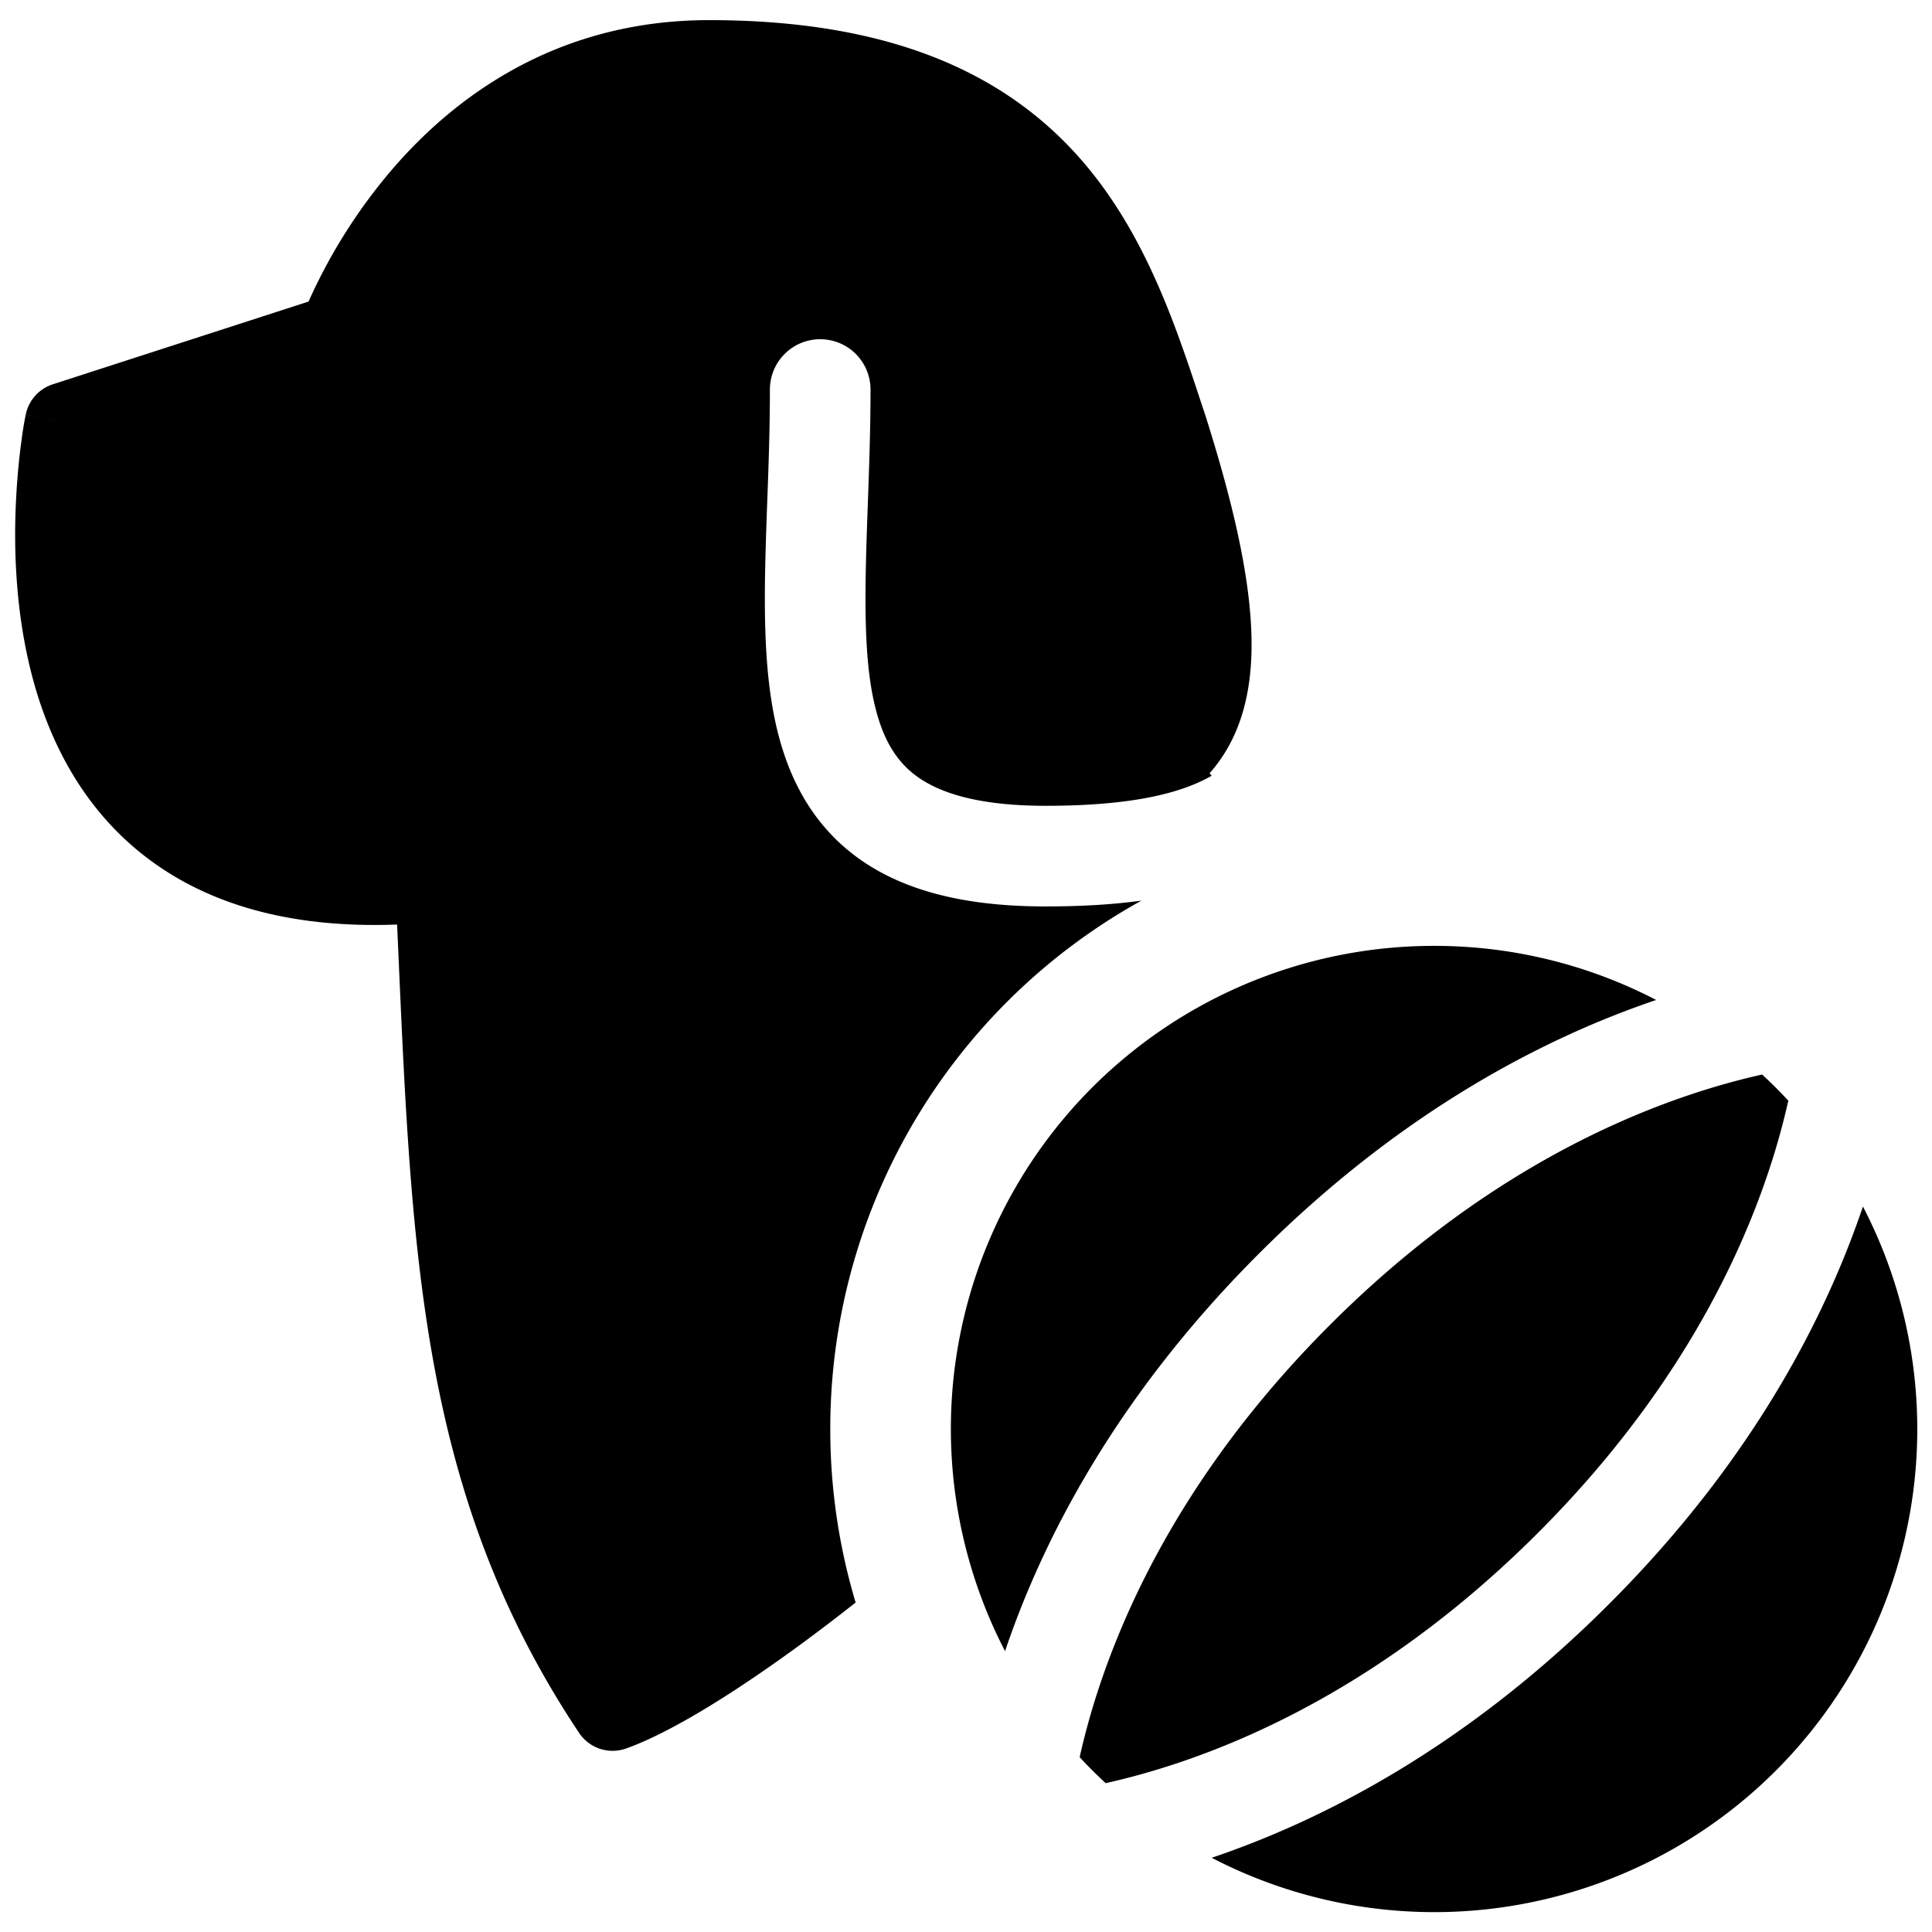
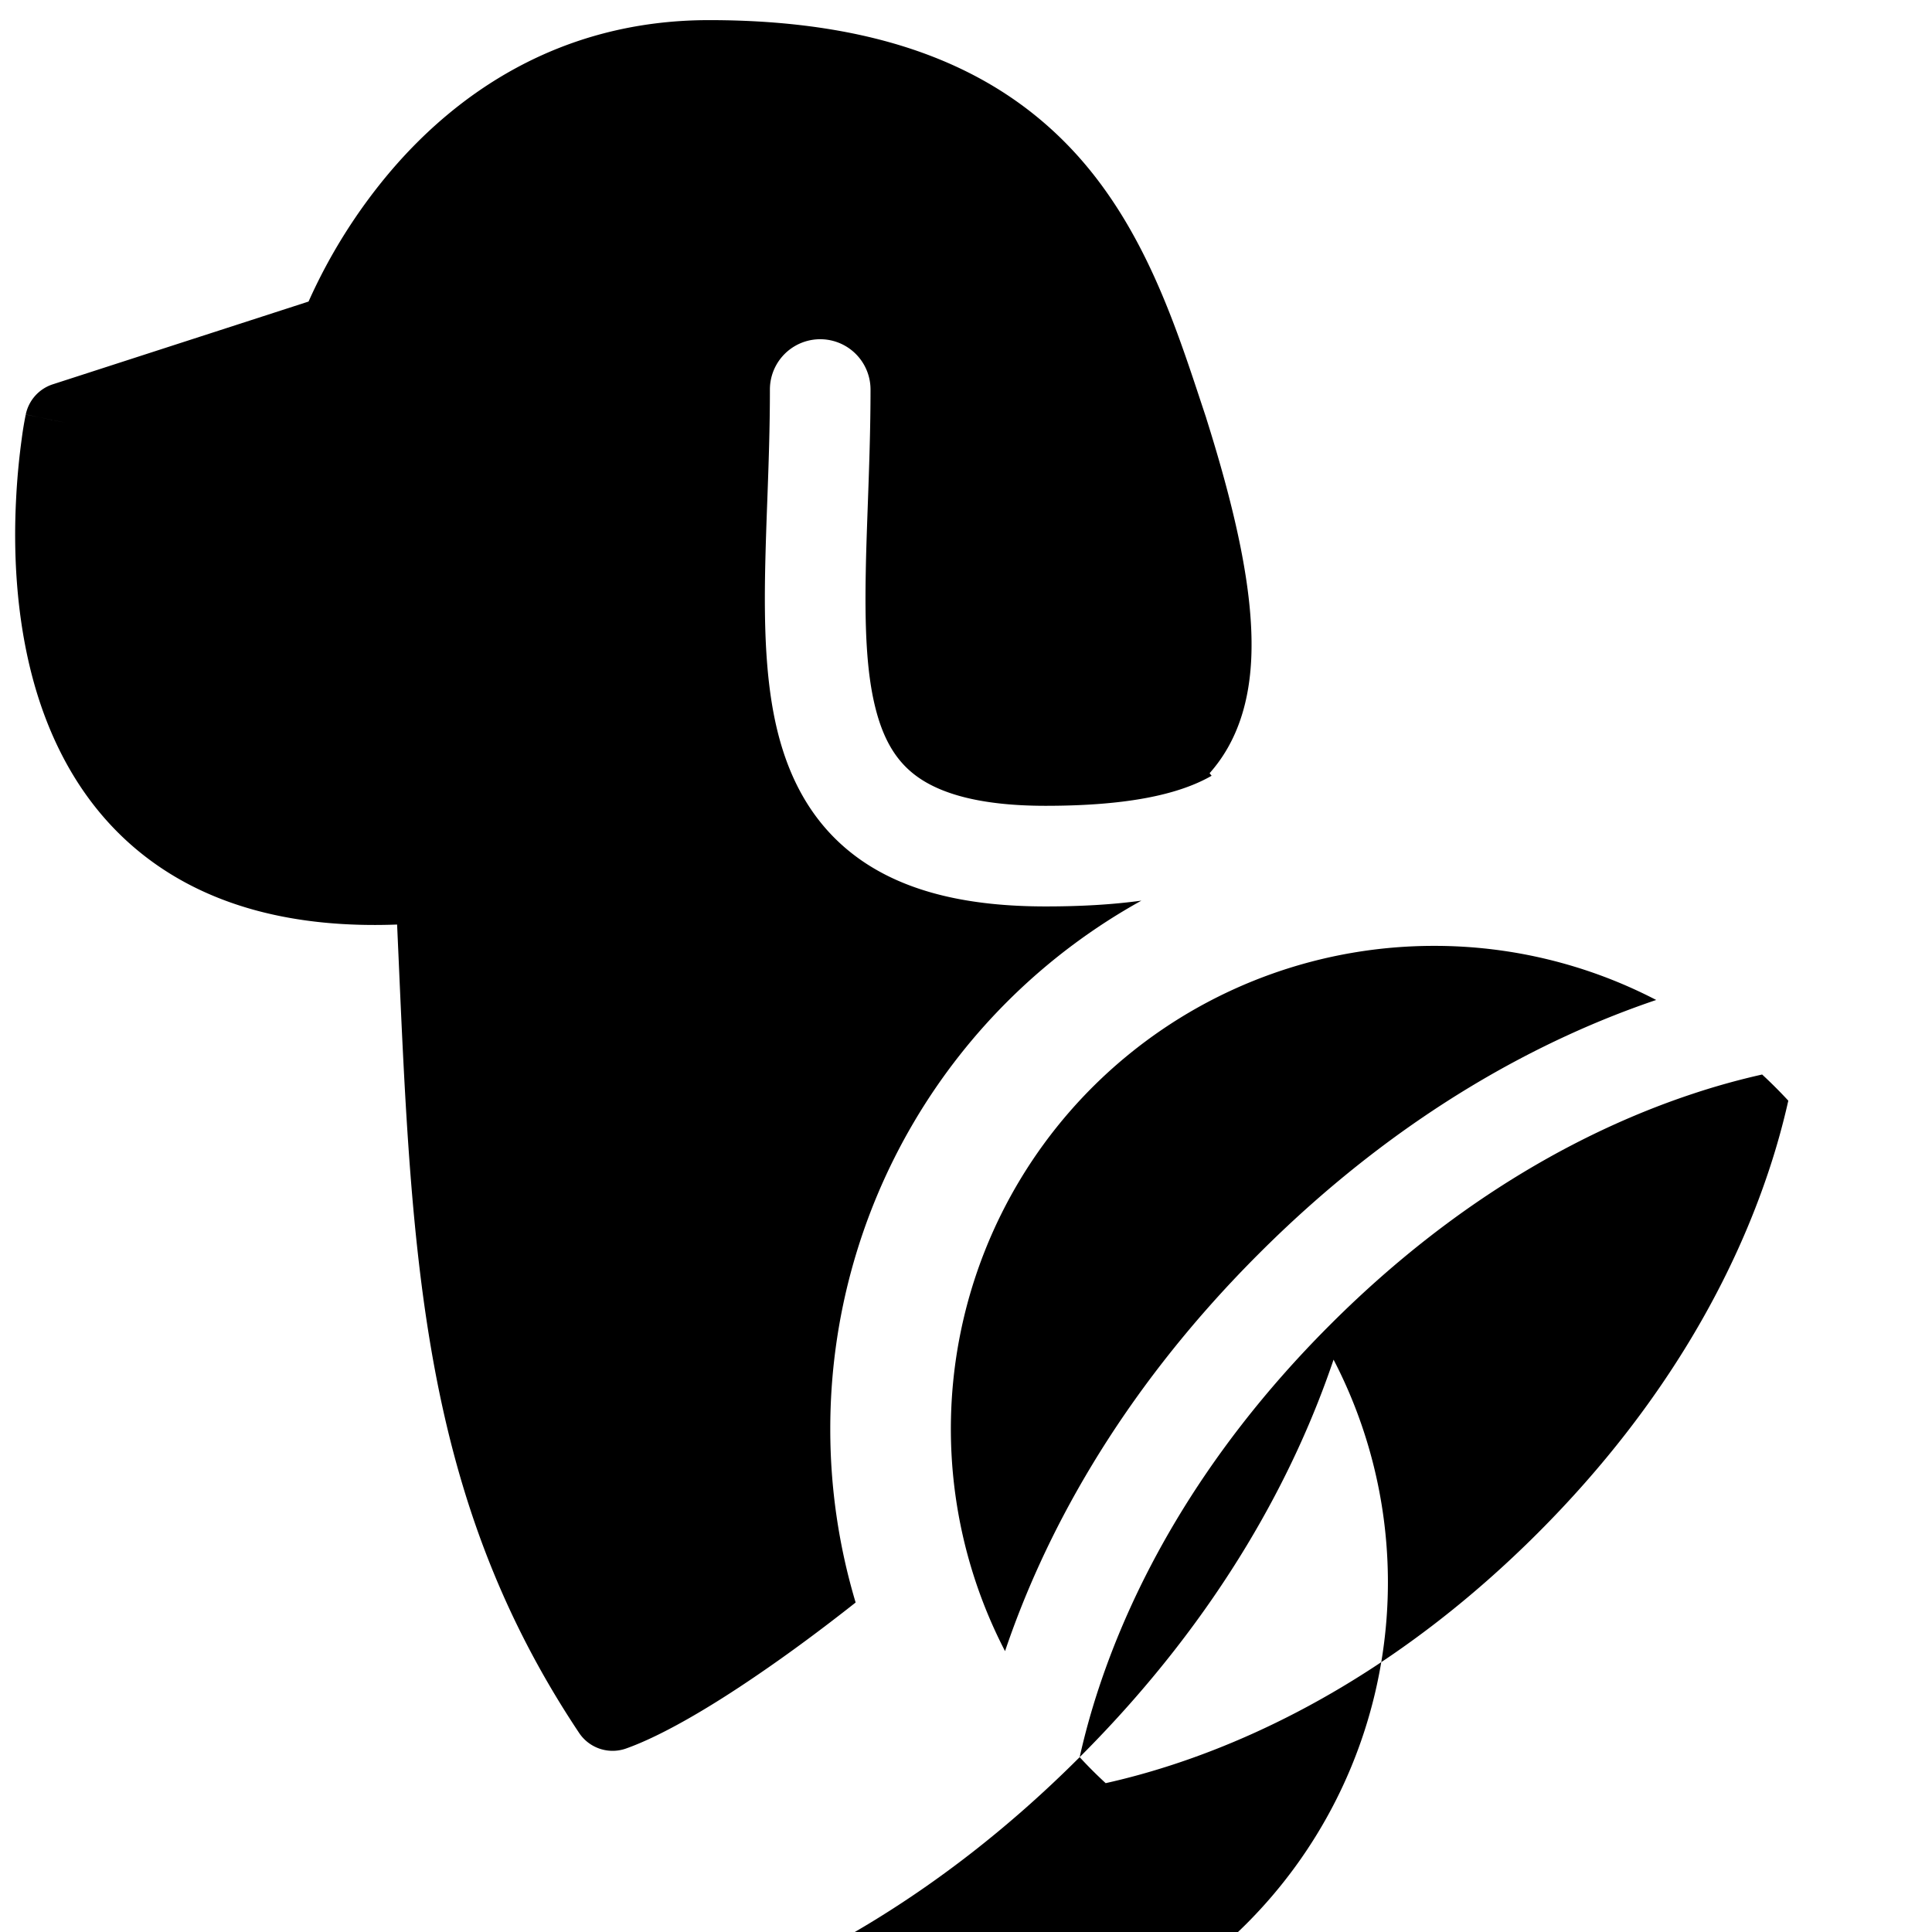
<svg xmlns="http://www.w3.org/2000/svg" fill="none" viewBox="0 0 24 24">
-   <path fill="#000000" fill-rule="evenodd" d="M8.809 0.25c-1.89 0 -3.168 0.951 -3.956 1.876a6.784 6.784 0 0 0 -1.02 1.62L0.656 4.774a0.5 0.5 0 0 0 -0.336 0.375l0.49 0.101a47 47 0 0 0 -0.49 -0.1l0 0.002 -0.002 0.005 -0.003 0.017a3.978 3.978 0 0 0 -0.045 0.276 8.59 8.59 0 0 0 -0.07 0.75c-0.032 0.61 -0.01 1.437 0.215 2.258 0.226 0.822 0.667 1.668 1.496 2.261 0.735 0.526 1.724 0.815 3.022 0.766l0.016 0.36c0.168 3.823 0.297 6.761 2.245 9.682a0.5 0.5 0 0 0 0.582 0.194c0.41 -0.145 0.99 -0.472 1.657 -0.93 0.366 -0.25 0.768 -0.546 1.196 -0.884a7.502 7.502 0 0 1 -0.315 -2.157 7.498 7.498 0 0 1 3.865 -6.562c-0.371 0.051 -0.77 0.072 -1.19 0.072 -0.95 0 -1.709 -0.174 -2.281 -0.567 -0.588 -0.405 -0.895 -0.983 -1.05 -1.611 -0.15 -0.61 -0.166 -1.306 -0.153 -2.005 0.006 -0.292 0.016 -0.58 0.027 -0.87 0.016 -0.44 0.032 -0.887 0.032 -1.368a0.625 0.625 0 1 1 1.25 0c0 0.492 -0.018 0.994 -0.035 1.46 -0.01 0.284 -0.02 0.556 -0.024 0.802 -0.013 0.687 0.008 1.242 0.117 1.682 0.104 0.422 0.276 0.696 0.544 0.88 0.284 0.195 0.758 0.347 1.573 0.347 1.005 0 1.651 -0.137 2.062 -0.373l-0.025 -0.032c0.346 -0.389 0.505 -0.899 0.52 -1.497 0.02 -0.768 -0.19 -1.734 -0.56 -2.908l-0.002 -0.008 -0.067 -0.202c-0.324 -0.981 -0.71 -2.145 -1.536 -3.062C12.464 0.912 11.066 0.25 8.809 0.25Zm9.004 11.5a6 6 0 0 0 -5.328 8.761c0.462 -1.368 1.37 -3.155 3.152 -4.936 1.781 -1.782 3.568 -2.69 4.937 -3.153a5.973 5.973 0 0 0 -2.761 -0.672Zm-4.401 10.078c0.103 0.112 0.211 0.22 0.323 0.323 0.252 -0.056 0.541 -0.133 0.859 -0.238 1.212 -0.4 2.853 -1.213 4.51 -2.87 1.658 -1.658 2.472 -3.3 2.873 -4.513a8.9 8.9 0 0 0 0.238 -0.857 6.025 6.025 0 0 0 -0.325 -0.325 8.9 8.9 0 0 0 -0.857 0.238c-1.213 0.401 -2.855 1.215 -4.512 2.873 -1.658 1.657 -2.47 3.298 -2.871 4.51a8.927 8.927 0 0 0 -0.238 0.859Zm6.576 -1.902c-1.781 1.782 -3.568 2.69 -4.936 3.152a6 6 0 0 0 8.09 -8.09c-0.463 1.37 -1.372 3.157 -3.154 4.938Z" clip-rule="evenodd" stroke-width="1" />
+   <path fill="#000000" fill-rule="evenodd" d="M8.809 0.25c-1.89 0 -3.168 0.951 -3.956 1.876a6.784 6.784 0 0 0 -1.02 1.62L0.656 4.774a0.5 0.5 0 0 0 -0.336 0.375l0.49 0.101a47 47 0 0 0 -0.49 -0.1l0 0.002 -0.002 0.005 -0.003 0.017a3.978 3.978 0 0 0 -0.045 0.276 8.59 8.59 0 0 0 -0.07 0.75c-0.032 0.61 -0.01 1.437 0.215 2.258 0.226 0.822 0.667 1.668 1.496 2.261 0.735 0.526 1.724 0.815 3.022 0.766l0.016 0.36c0.168 3.823 0.297 6.761 2.245 9.682a0.5 0.5 0 0 0 0.582 0.194c0.41 -0.145 0.99 -0.472 1.657 -0.93 0.366 -0.25 0.768 -0.546 1.196 -0.884a7.502 7.502 0 0 1 -0.315 -2.157 7.498 7.498 0 0 1 3.865 -6.562c-0.371 0.051 -0.77 0.072 -1.19 0.072 -0.95 0 -1.709 -0.174 -2.281 -0.567 -0.588 -0.405 -0.895 -0.983 -1.05 -1.611 -0.15 -0.61 -0.166 -1.306 -0.153 -2.005 0.006 -0.292 0.016 -0.58 0.027 -0.87 0.016 -0.44 0.032 -0.887 0.032 -1.368a0.625 0.625 0 1 1 1.25 0c0 0.492 -0.018 0.994 -0.035 1.46 -0.01 0.284 -0.02 0.556 -0.024 0.802 -0.013 0.687 0.008 1.242 0.117 1.682 0.104 0.422 0.276 0.696 0.544 0.88 0.284 0.195 0.758 0.347 1.573 0.347 1.005 0 1.651 -0.137 2.062 -0.373l-0.025 -0.032c0.346 -0.389 0.505 -0.899 0.52 -1.497 0.02 -0.768 -0.19 -1.734 -0.56 -2.908l-0.002 -0.008 -0.067 -0.202c-0.324 -0.981 -0.71 -2.145 -1.536 -3.062C12.464 0.912 11.066 0.25 8.809 0.25Zm9.004 11.5a6 6 0 0 0 -5.328 8.761c0.462 -1.368 1.37 -3.155 3.152 -4.936 1.781 -1.782 3.568 -2.69 4.937 -3.153a5.973 5.973 0 0 0 -2.761 -0.672Zm-4.401 10.078c0.103 0.112 0.211 0.22 0.323 0.323 0.252 -0.056 0.541 -0.133 0.859 -0.238 1.212 -0.4 2.853 -1.213 4.51 -2.87 1.658 -1.658 2.472 -3.3 2.873 -4.513a8.9 8.9 0 0 0 0.238 -0.857 6.025 6.025 0 0 0 -0.325 -0.325 8.9 8.9 0 0 0 -0.857 0.238c-1.213 0.401 -2.855 1.215 -4.512 2.873 -1.658 1.657 -2.47 3.298 -2.871 4.51a8.927 8.927 0 0 0 -0.238 0.859Zc-1.781 1.782 -3.568 2.69 -4.936 3.152a6 6 0 0 0 8.09 -8.09c-0.463 1.37 -1.372 3.157 -3.154 4.938Z" clip-rule="evenodd" stroke-width="1" />
</svg>